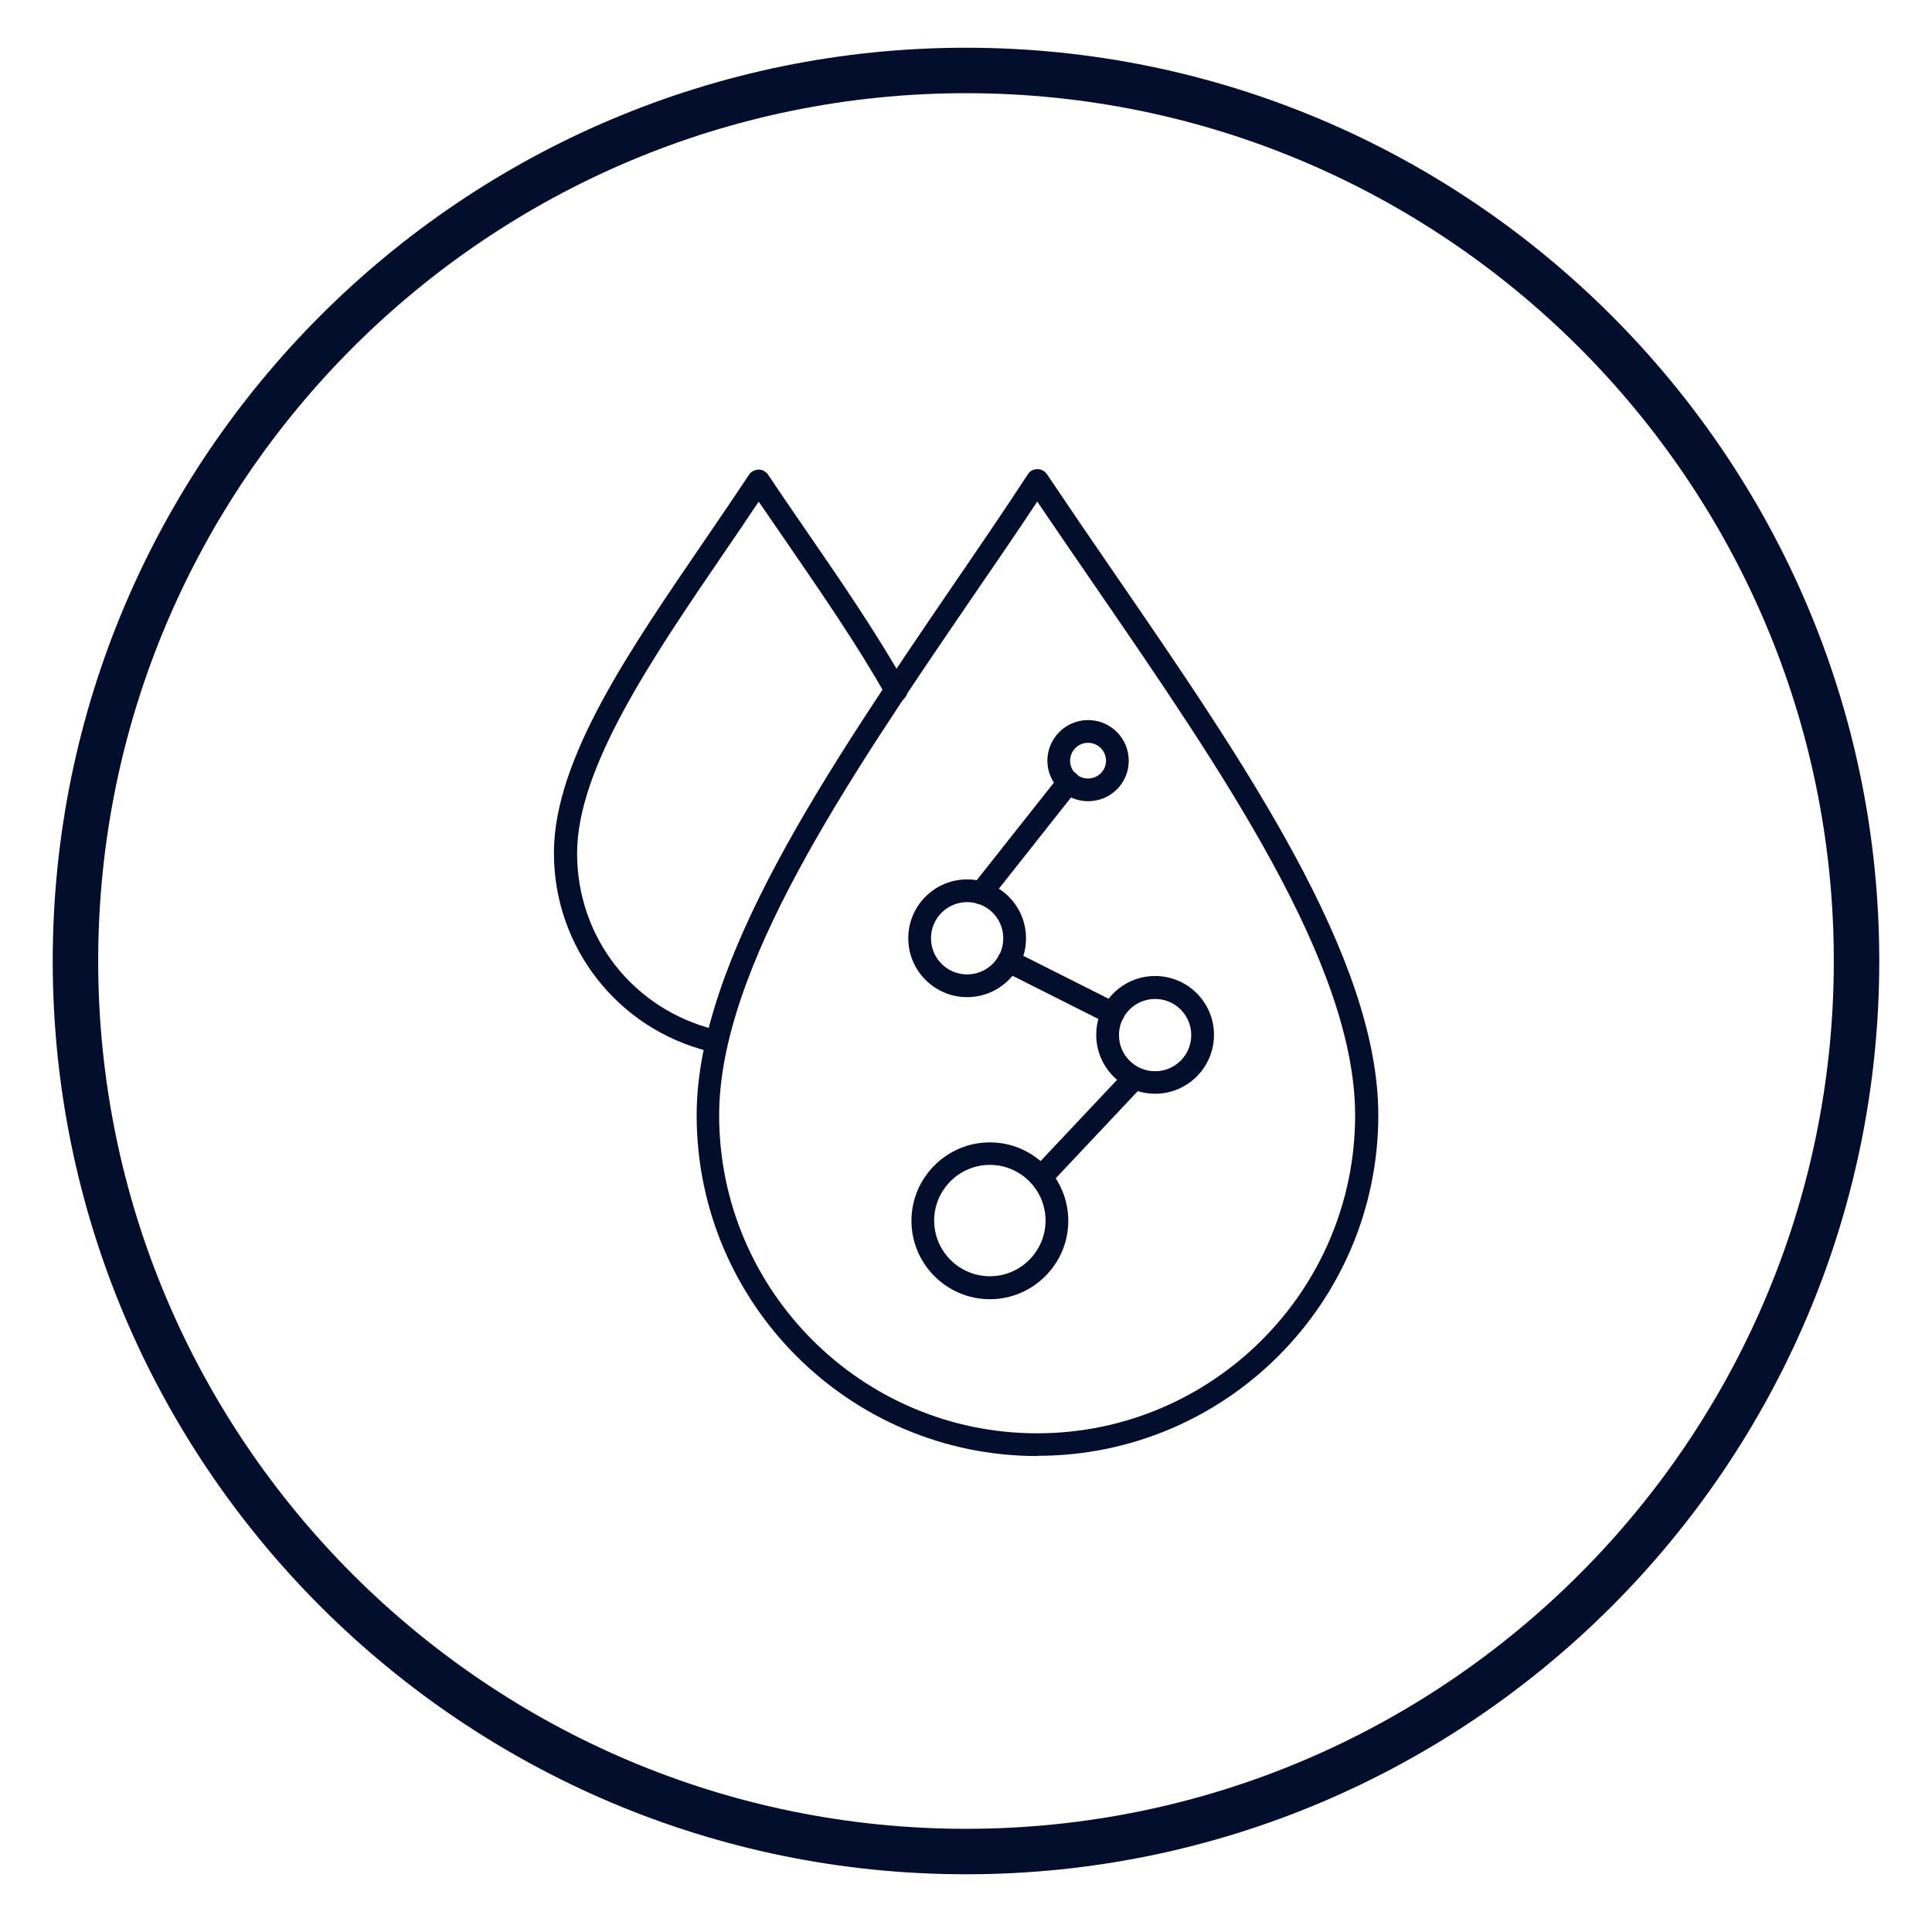
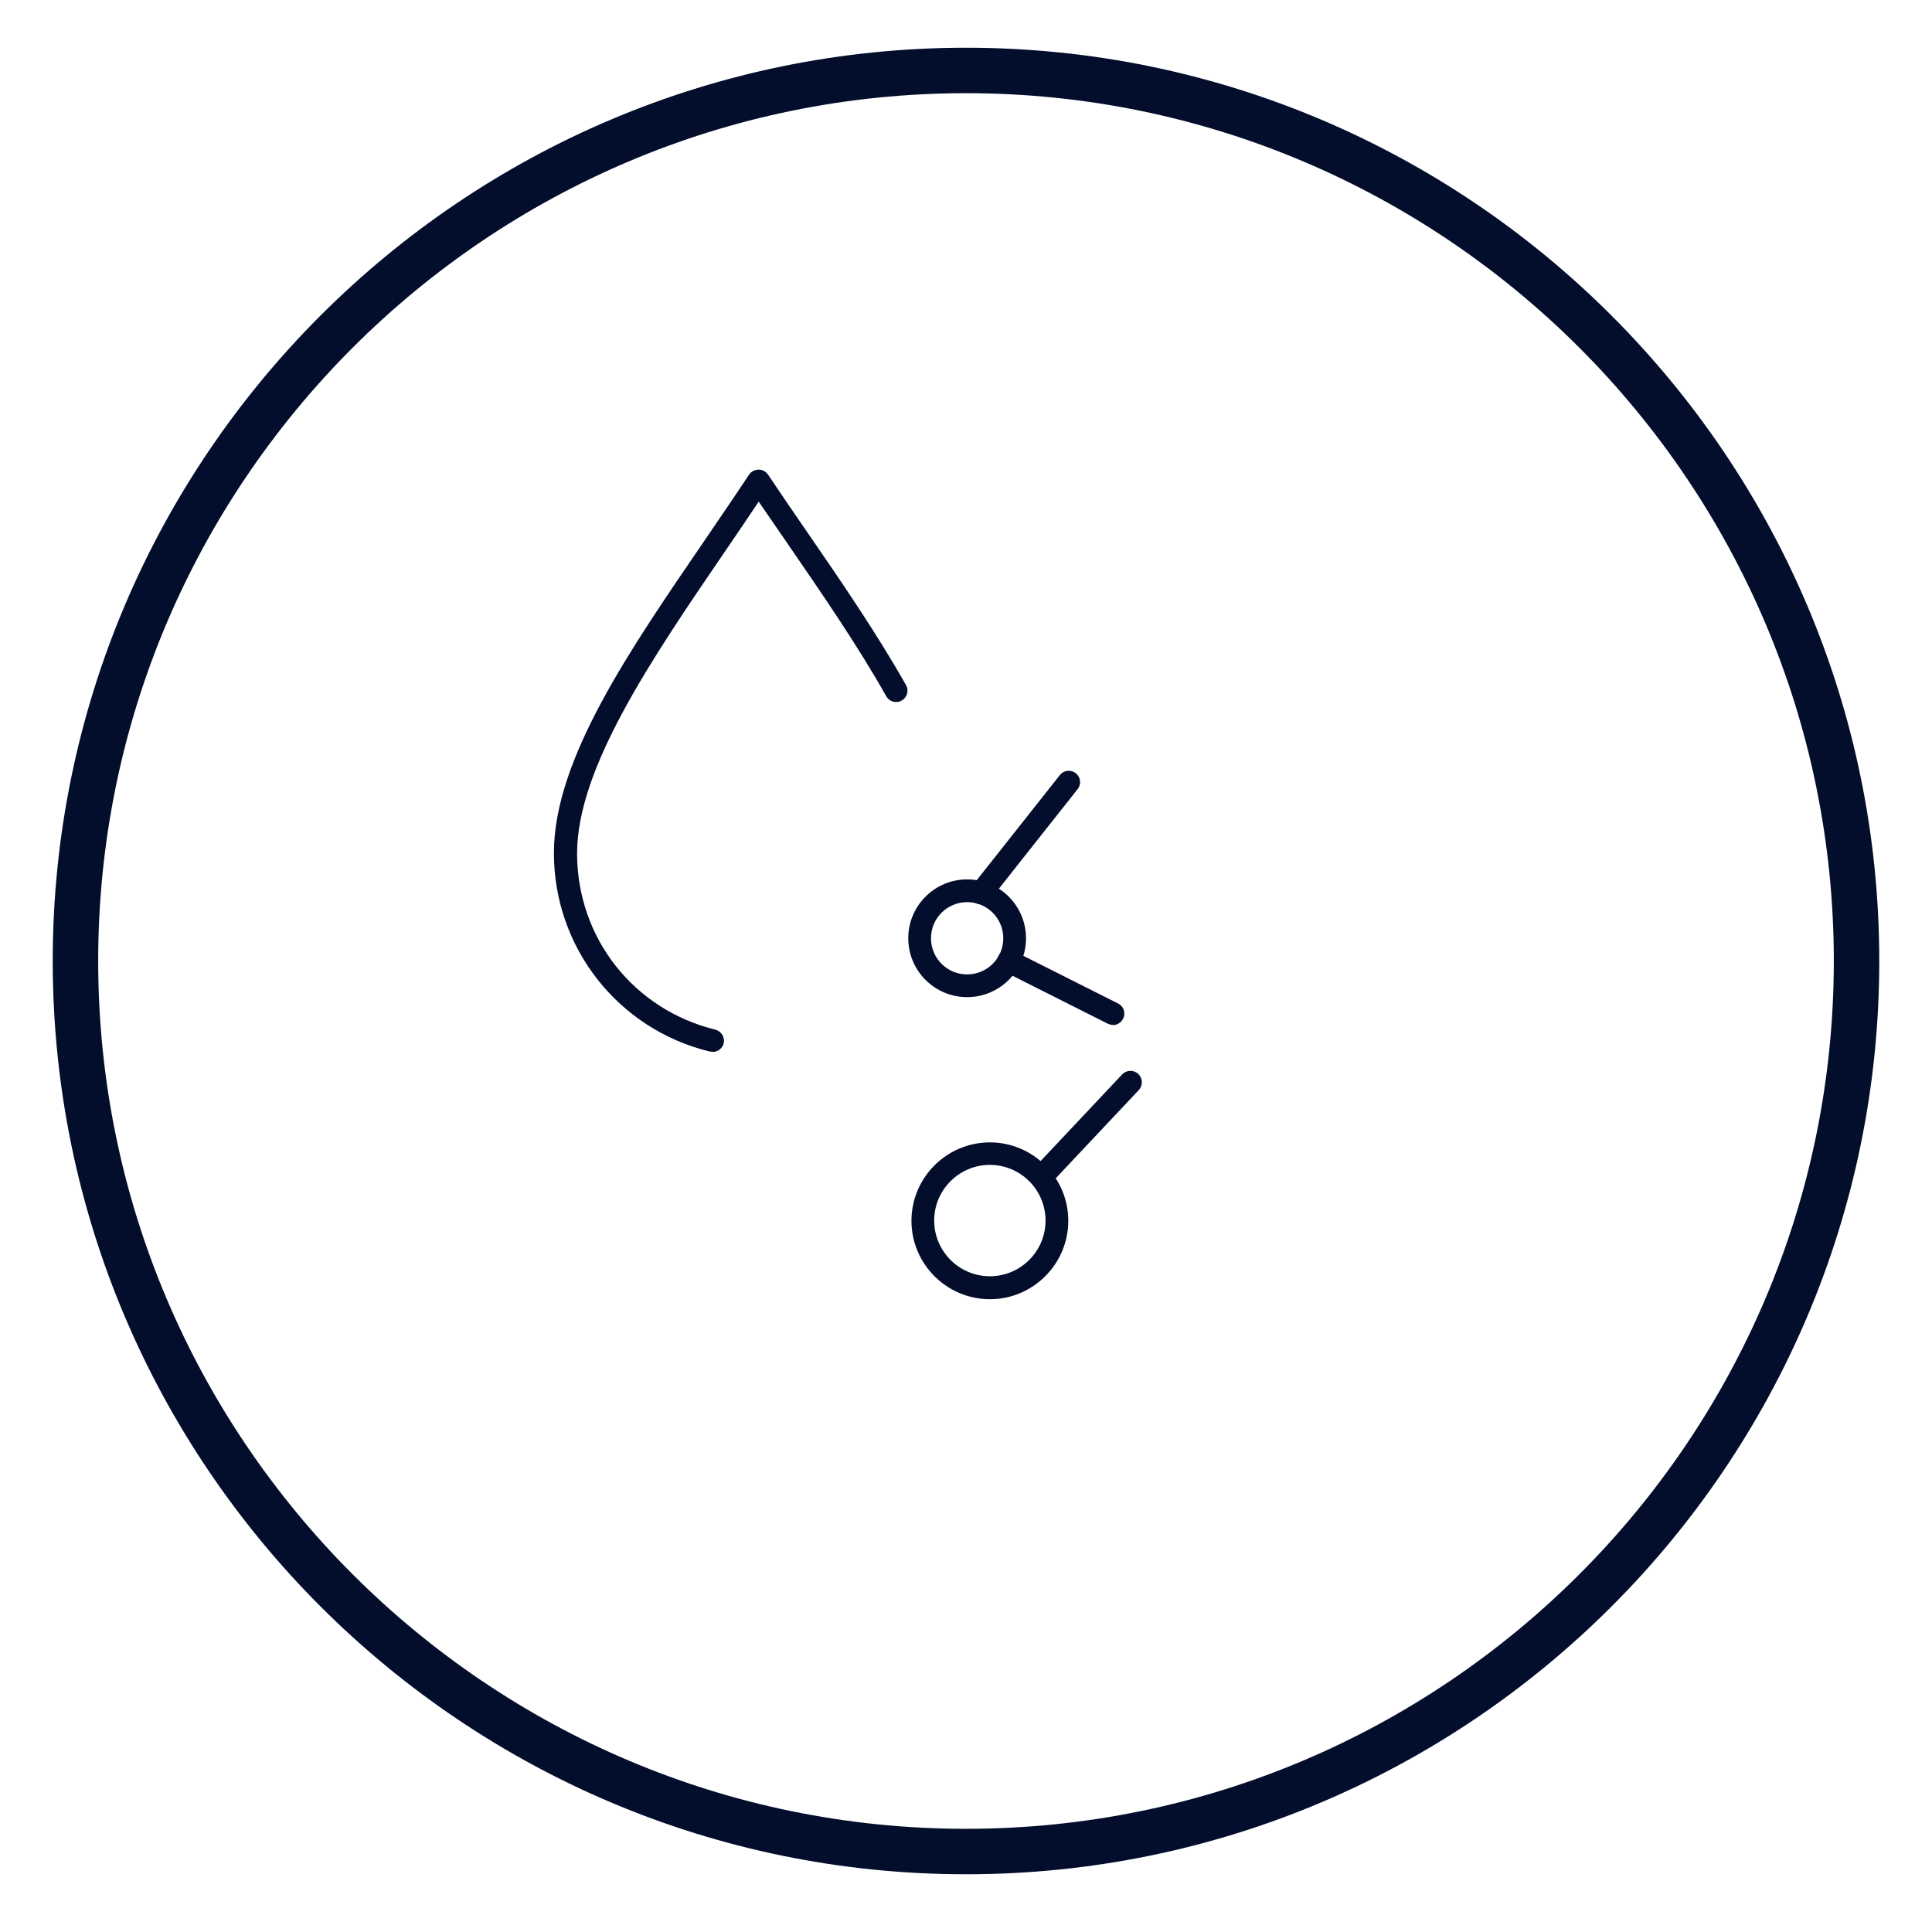
<svg xmlns="http://www.w3.org/2000/svg" id="silicone_based" version="1.1" viewBox="0 0 85 85">
  <defs>
    <style>
      .st0 {
        fill: #030d2c;
      }
    </style>
  </defs>
  <path class="st0" d="M42.5,82.46c-22.15,0-40.18-18.02-40.18-40.18S20.35,2.1,42.5,2.1s40.18,18.02,40.18,40.18-18.02,40.18-40.18,40.18ZM42.5,4.1C21.45,4.1,4.32,21.23,4.32,42.28s17.13,38.18,38.18,38.18,38.18-17.13,38.18-38.18S63.55,4.1,42.5,4.1Z" />
  <g>
-     <path class="st0" d="M45.64,64.06c-8.27,0-14.99-6.72-14.99-14.99,0-6.79,5.73-15.18,11.26-23.29,1.13-1.65,2.25-3.29,3.31-4.91.09-.14.21-.22.42-.23.17,0,.32.08.42.22.94,1.4,1.92,2.84,2.92,4.29,5.73,8.34,11.66,16.96,11.66,23.91,0,8.27-6.72,14.99-14.99,14.99ZM45.64,22.06c-.94,1.42-1.92,2.85-2.91,4.29-5.45,7.98-11.09,16.24-11.09,22.72,0,7.71,6.28,13.99,13.99,13.99s13.99-6.28,13.99-13.99c0-6.64-5.84-15.13-11.48-23.34-.85-1.24-1.7-2.47-2.51-3.67Z" />
    <path class="st0" d="M31.33,46.27s-.08,0-.12-.01c-4.03-.99-6.84-4.58-6.84-8.73s3.38-8.99,6.64-13.77c.66-.97,1.32-1.93,1.94-2.87.09-.14.25-.22.42-.23h0c.17,0,.32.08.42.22.55.82,1.12,1.66,1.71,2.51,1.53,2.22,3.1,4.52,4.36,6.75.14.24.05.55-.19.68-.24.14-.55.05-.68-.19-1.23-2.19-2.8-4.47-4.31-6.67-.44-.64-.87-1.27-1.3-1.89-.5.75-1.01,1.5-1.53,2.26-3.18,4.66-6.46,9.47-6.46,13.21s2.5,6.88,6.08,7.76c.27.07.43.34.37.6-.06.23-.26.38-.48.38Z" />
  </g>
  <path class="st0" d="M43.55,57.16c-1.9,0-3.45-1.55-3.45-3.45s1.55-3.45,3.45-3.45,3.45,1.55,3.45,3.45-1.55,3.45-3.45,3.45ZM43.55,51.25c-1.35,0-2.45,1.1-2.45,2.45s1.1,2.45,2.45,2.45,2.45-1.1,2.45-2.45-1.1-2.45-2.45-2.45Z" />
-   <path class="st0" d="M50.82,48.12c-1.43,0-2.59-1.16-2.59-2.59s1.16-2.59,2.59-2.59,2.59,1.16,2.59,2.59-1.16,2.59-2.59,2.59ZM50.82,43.95c-.88,0-1.59.71-1.59,1.59s.71,1.59,1.59,1.59,1.59-.71,1.59-1.59-.71-1.59-1.59-1.59Z" />
  <path class="st0" d="M42.55,43.87c-1.43,0-2.59-1.16-2.59-2.59s1.16-2.59,2.59-2.59,2.59,1.16,2.59,2.59-1.16,2.59-2.59,2.59ZM42.55,39.69c-.88,0-1.59.71-1.59,1.59s.71,1.59,1.59,1.59,1.59-.71,1.59-1.59-.71-1.59-1.59-1.59Z" />
-   <path class="st0" d="M47.87,35.25c-.98,0-1.79-.8-1.79-1.78s.8-1.79,1.79-1.79,1.79.8,1.79,1.79-.8,1.78-1.79,1.78ZM47.87,32.68c-.43,0-.79.35-.79.79s.35.78.79.78.79-.35.79-.78-.35-.79-.79-.79Z" />
  <path class="st0" d="M43.16,39.79c-.11,0-.22-.04-.31-.11-.22-.17-.25-.49-.08-.7l3.86-4.88c.17-.22.49-.25.7-.08.22.17.25.49.08.7l-3.86,4.88c-.1.12-.25.19-.39.19Z" />
  <path class="st0" d="M48.96,45.09c-.08,0-.15-.02-.22-.05l-4.59-2.31c-.25-.12-.35-.43-.22-.67.12-.25.42-.35.67-.22l4.59,2.31c.25.12.35.42.22.67-.09.17-.26.28-.45.28Z" />
  <path class="st0" d="M46.03,52.05c-.12,0-.25-.04-.34-.14-.2-.19-.21-.51-.02-.71l3.7-3.93c.19-.2.51-.21.71-.02s.21.51.02.71l-3.7,3.93c-.1.1-.23.16-.36.16Z" />
</svg>